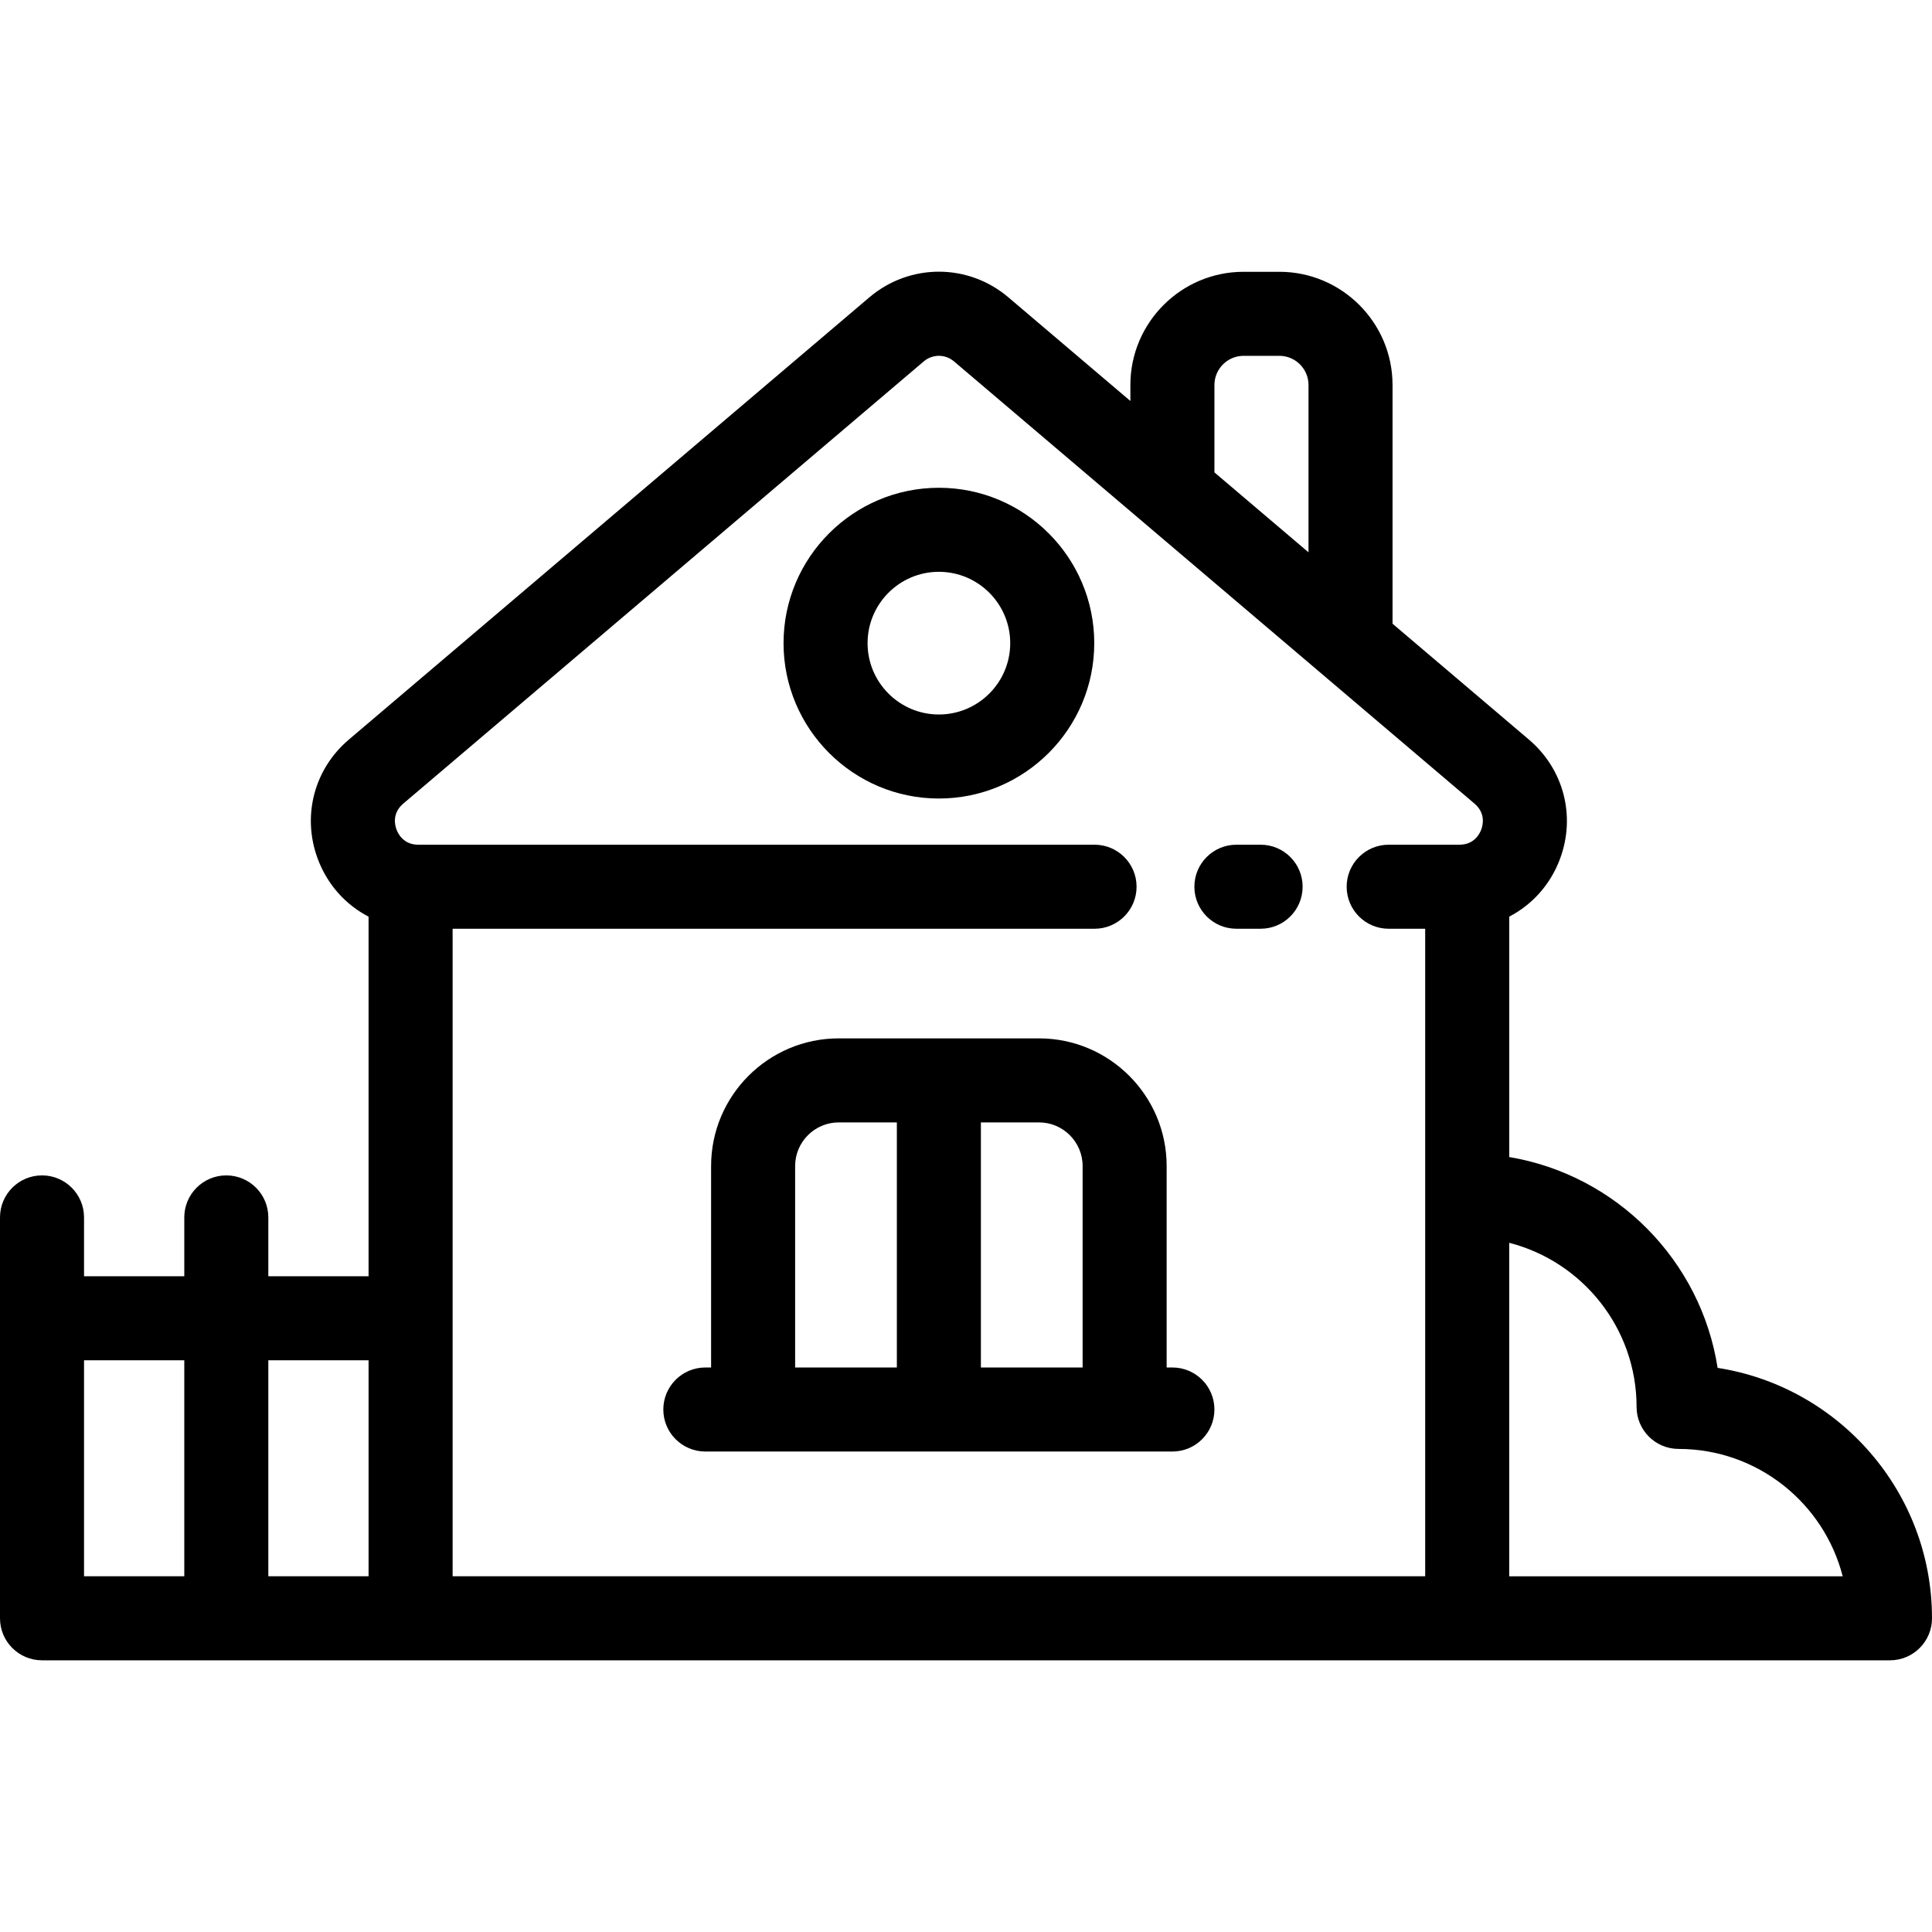
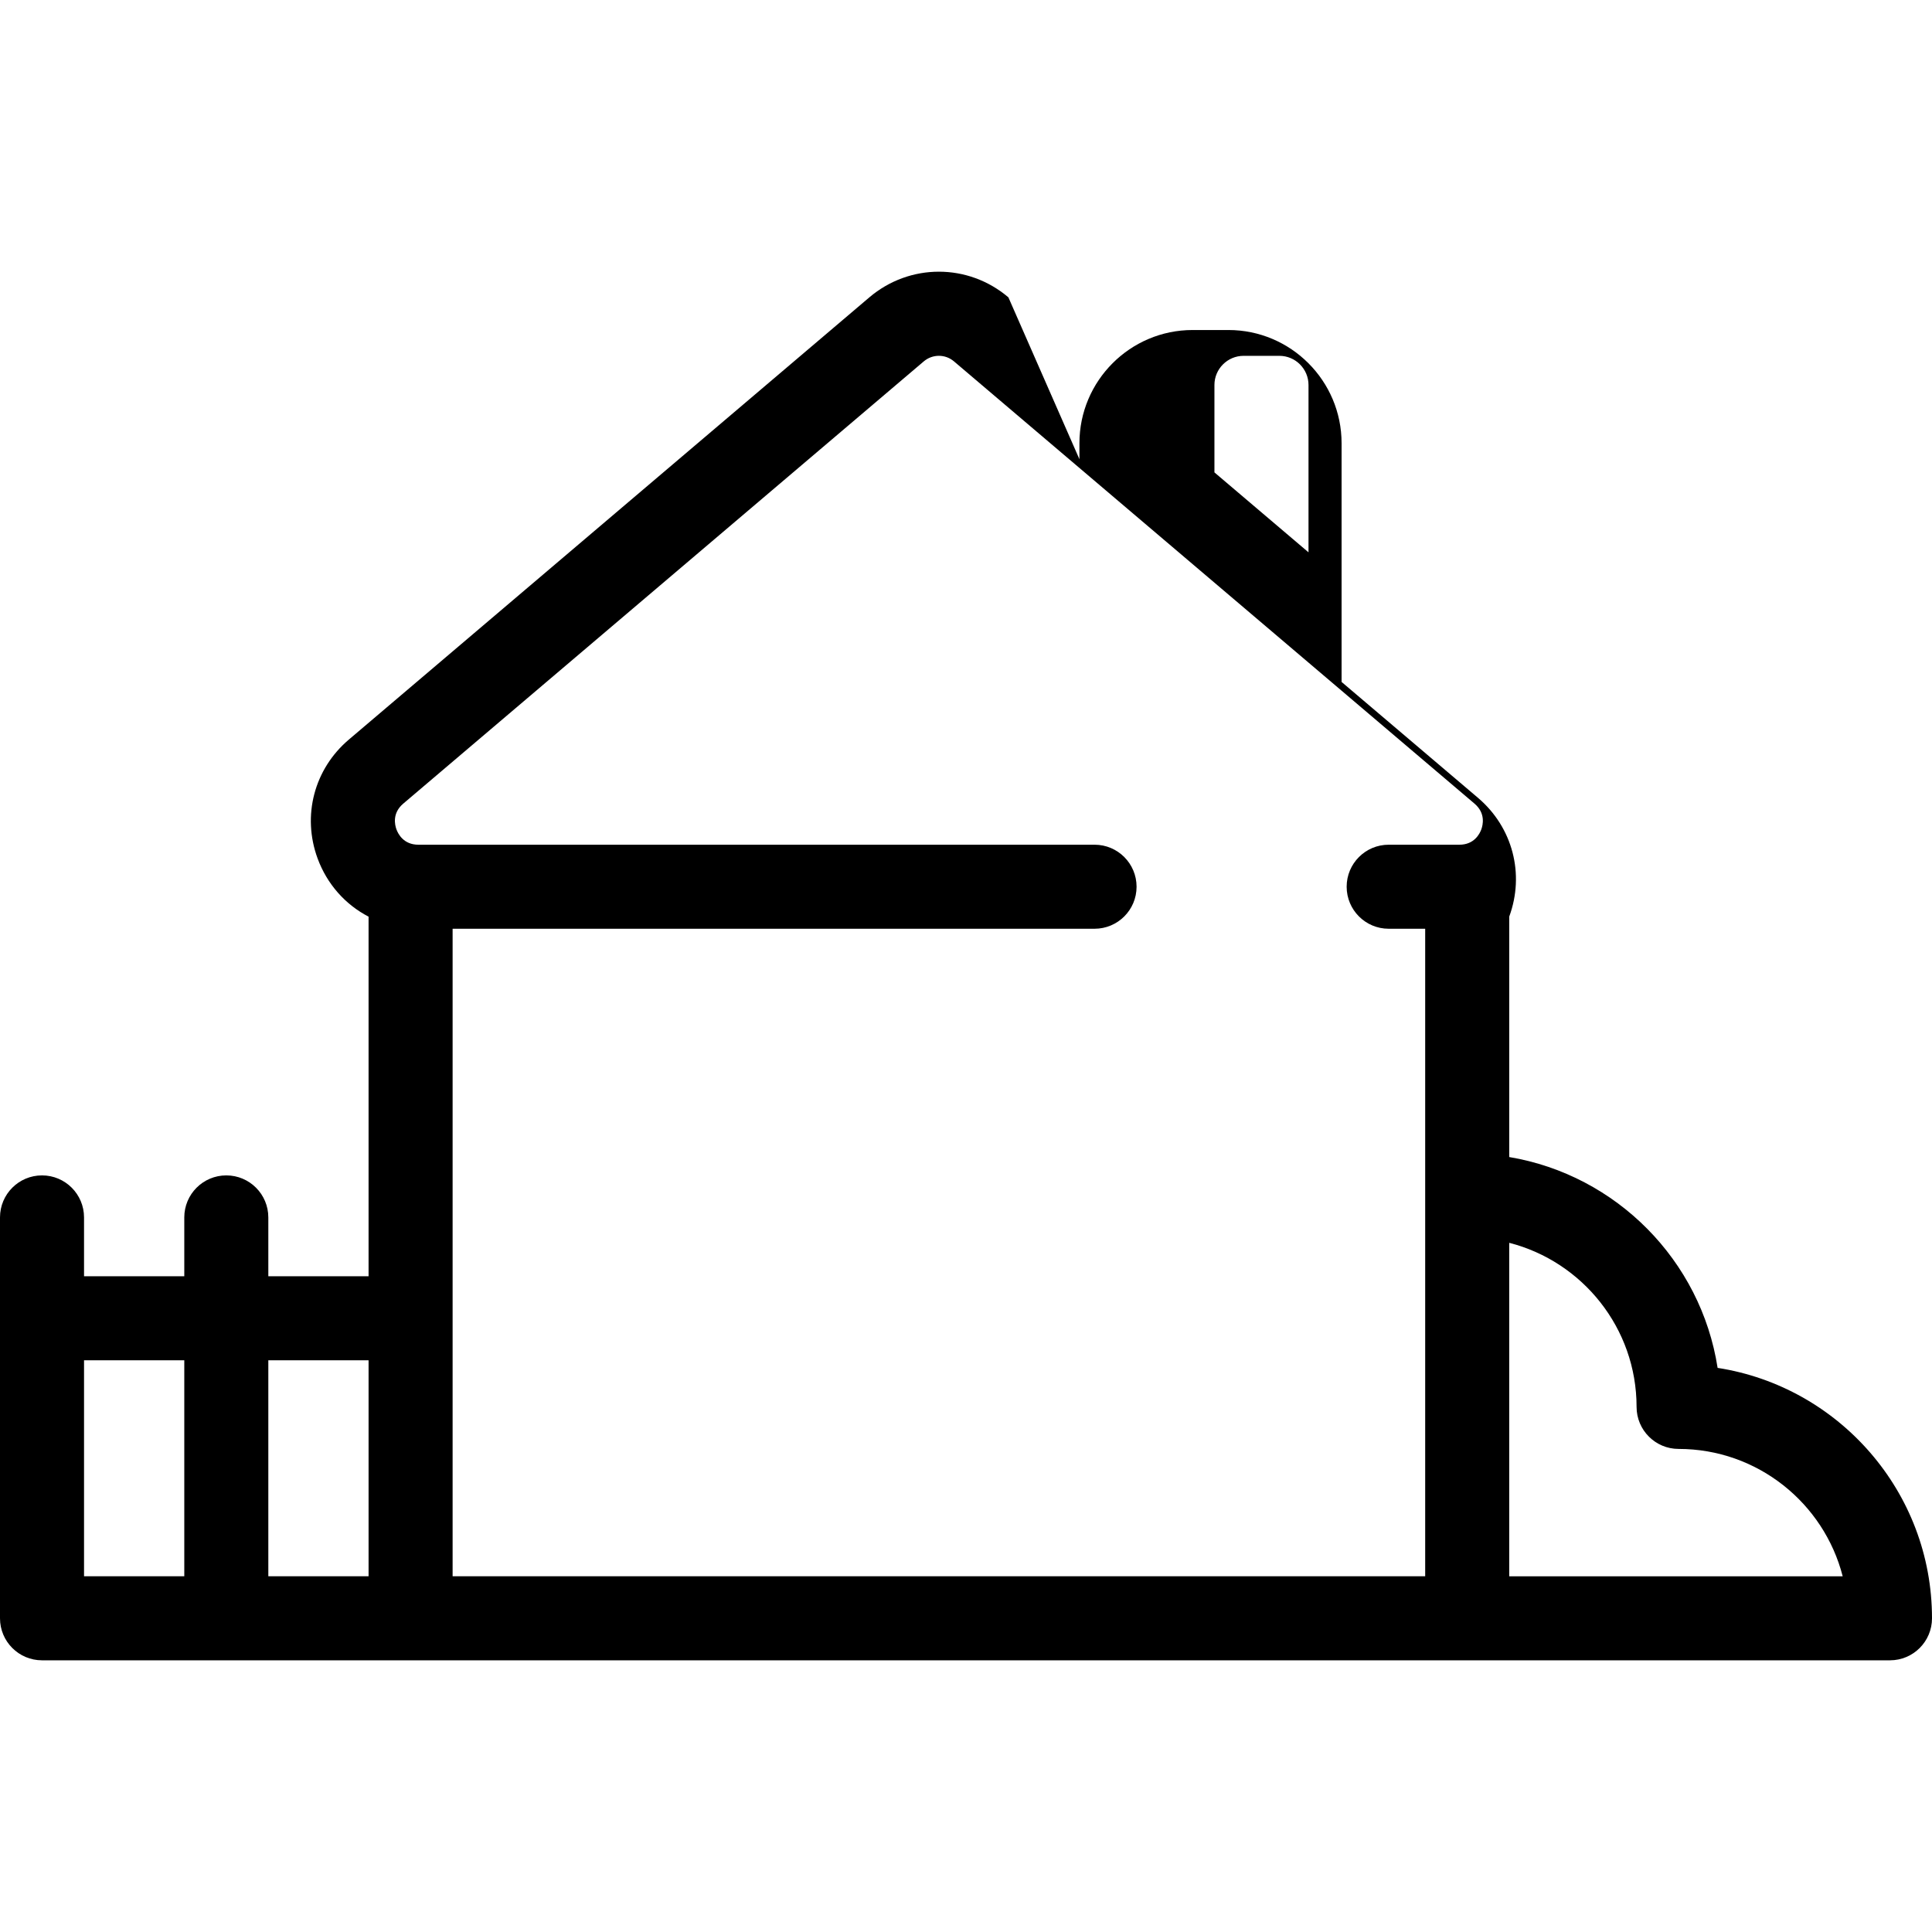
<svg xmlns="http://www.w3.org/2000/svg" fill="#000000" height="800px" width="800px" version="1.1" id="Layer_1" viewBox="0 0 512 512" xml:space="preserve">
  <g>
    <g>
-       <path d="M455.185,362.503c-4.424-28.498-26.838-51.115-55.225-55.876v-63.709c6.12-3.18,10.98-8.56,13.503-15.429    c4.159-11.321,0.906-23.684-8.288-31.494l-36.139-30.704v-63.264c0-16.541-13.452-29.998-29.987-29.998h-9.487    c-16.54,0-29.998,13.457-29.998,29.998v4.239L267.235,78.8c-10.668-9.067-26.162-9.066-36.847-0.001L92.45,195.996    c-9.193,7.809-12.446,20.17-8.286,31.491c2.525,6.873,7.388,12.255,13.512,15.437v95.291H71.108v-15.589    c0-6.149-4.985-11.135-11.135-11.135c-6.15,0-11.135,4.986-11.135,11.135v15.589H22.27v-15.589    c0-6.149-4.985-11.135-11.135-11.135C4.985,311.49,0,316.477,0,322.625v106.239C0,435.014,4.985,440,11.135,440h97.677h280.013    h112.041c6.15,0,11.135-4.986,11.135-11.135C512,395.352,487.321,367.492,455.185,362.503z M48.838,417.729H22.27v-57.245h26.568    V417.729z M97.677,417.729H71.108v-57.245h26.568V417.729z M321.836,102.028c0-4.261,3.466-7.728,7.728-7.728h9.487    c4.255,0,7.717,3.466,7.717,7.728v44.343l-24.931-21.182V102.028z M392.559,219.81c-0.448,1.217-1.909,4.048-5.807,4.048h-18.739    c-6.15,0-11.135,4.986-11.135,11.135c0,6.149,4.985,11.135,11.135,11.135h9.676V417.73H119.947v-68.38V246.128h170.121    c6.15,0,11.135-4.986,11.135-11.135c0-6.149-4.985-11.135-11.135-11.135H110.872c-3.895,0-5.356-2.833-5.804-4.051    c-0.446-1.217-1.167-4.318,1.801-6.839L244.804,95.776c2.325-1.972,5.693-1.975,8.012-0.006l137.941,117.197    C393.726,215.491,393.007,218.593,392.559,219.81z M399.959,417.731v-0.001v-88.371c19.382,4.965,33.75,22.579,33.75,43.486    c0,6.149,4.985,11.135,11.135,11.135c20.908,0,38.523,14.368,43.487,33.751H399.959z" />
+       <path d="M455.185,362.503c-4.424-28.498-26.838-51.115-55.225-55.876v-63.709c4.159-11.321,0.906-23.684-8.288-31.494l-36.139-30.704v-63.264c0-16.541-13.452-29.998-29.987-29.998h-9.487    c-16.54,0-29.998,13.457-29.998,29.998v4.239L267.235,78.8c-10.668-9.067-26.162-9.066-36.847-0.001L92.45,195.996    c-9.193,7.809-12.446,20.17-8.286,31.491c2.525,6.873,7.388,12.255,13.512,15.437v95.291H71.108v-15.589    c0-6.149-4.985-11.135-11.135-11.135c-6.15,0-11.135,4.986-11.135,11.135v15.589H22.27v-15.589    c0-6.149-4.985-11.135-11.135-11.135C4.985,311.49,0,316.477,0,322.625v106.239C0,435.014,4.985,440,11.135,440h97.677h280.013    h112.041c6.15,0,11.135-4.986,11.135-11.135C512,395.352,487.321,367.492,455.185,362.503z M48.838,417.729H22.27v-57.245h26.568    V417.729z M97.677,417.729H71.108v-57.245h26.568V417.729z M321.836,102.028c0-4.261,3.466-7.728,7.728-7.728h9.487    c4.255,0,7.717,3.466,7.717,7.728v44.343l-24.931-21.182V102.028z M392.559,219.81c-0.448,1.217-1.909,4.048-5.807,4.048h-18.739    c-6.15,0-11.135,4.986-11.135,11.135c0,6.149,4.985,11.135,11.135,11.135h9.676V417.73H119.947v-68.38V246.128h170.121    c6.15,0,11.135-4.986,11.135-11.135c0-6.149-4.985-11.135-11.135-11.135H110.872c-3.895,0-5.356-2.833-5.804-4.051    c-0.446-1.217-1.167-4.318,1.801-6.839L244.804,95.776c2.325-1.972,5.693-1.975,8.012-0.006l137.941,117.197    C393.726,215.491,393.007,218.593,392.559,219.81z M399.959,417.731v-0.001v-88.371c19.382,4.965,33.75,22.579,33.75,43.486    c0,6.149,4.985,11.135,11.135,11.135c20.908,0,38.523,14.368,43.487,33.751H399.959z" />
    </g>
  </g>
  <g>
    <g>
-       <path d="M334.073,223.856h-6.414c-6.15,0-11.135,4.986-11.135,11.135c0,6.149,4.985,11.135,11.135,11.135h6.414    c6.15,0,11.135-4.986,11.135-11.135C345.208,228.843,340.223,223.856,334.073,223.856z" />
-     </g>
+       </g>
  </g>
  <g>
    <g>
-       <path d="M310.701,362.399h-1.526v-53.393c0-18.653-15.176-33.828-33.828-33.828h-53.07c-18.652,0-33.828,15.175-33.828,33.828    v53.393h-1.526c-6.15,0-11.135,4.986-11.135,11.135c0,6.149,4.985,11.135,11.135,11.135h123.777    c6.15,0,11.135-4.986,11.135-11.135C321.836,367.385,316.851,362.399,310.701,362.399z M237.677,362.399h-26.958v-53.393    c0-6.374,5.184-11.558,11.558-11.558h15.4V362.399z M286.905,362.399h-26.958v-64.951h15.4c6.373,0,11.558,5.185,11.558,11.558    V362.399z" />
-     </g>
+       </g>
  </g>
  <g>
    <g>
-       <path d="M248.812,129.265c-22.699,0-41.166,18.473-41.166,41.177s18.466,41.176,41.166,41.176    c22.706,0,41.177-18.472,41.177-41.176S271.518,129.265,248.812,129.265z M248.812,189.348c-10.419,0-18.896-8.482-18.896-18.906    c0-10.426,8.477-18.907,18.896-18.907c10.426,0,18.907,8.482,18.907,18.907C267.72,180.866,259.238,189.348,248.812,189.348z" />
-     </g>
+       </g>
  </g>
</svg>